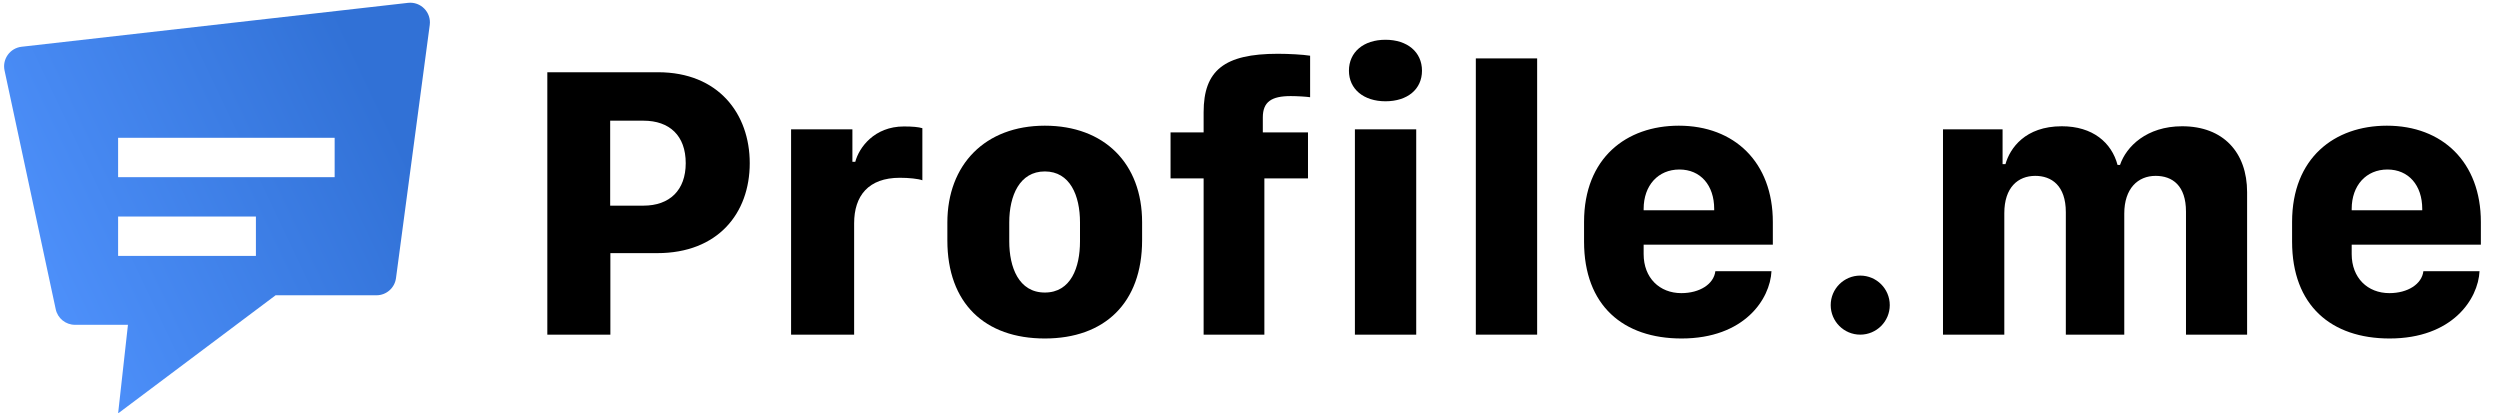
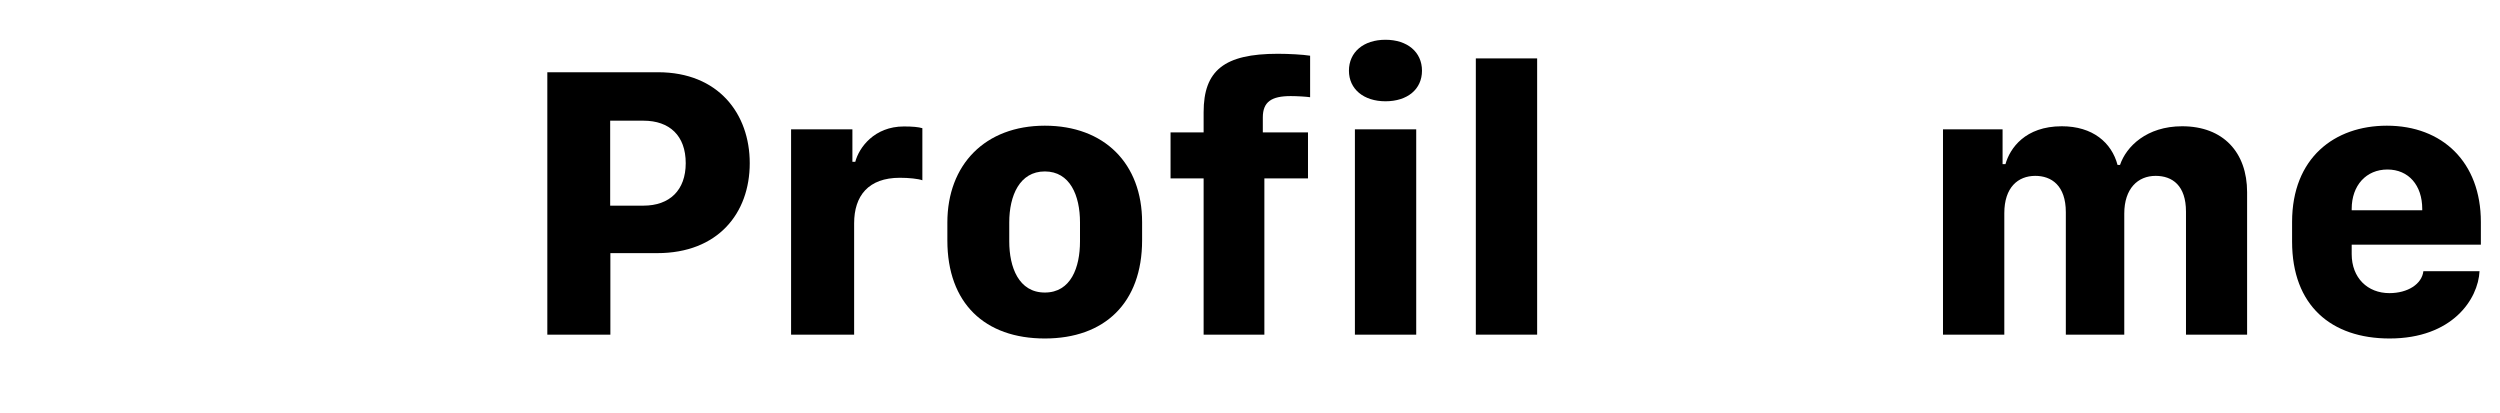
<svg xmlns="http://www.w3.org/2000/svg" width="127" height="21" viewBox="0 0 127 21" fill="none">
  <path d="M33.429 3.67H27.804V17H31.007V12.859H33.39C36.466 12.859 38.087 10.838 38.087 8.289C38.087 5.779 36.495 3.67 33.429 3.67ZM34.835 8.289C34.835 9.666 34.015 10.447 32.687 10.447H30.997V6.131H32.687C34.015 6.131 34.835 6.893 34.835 8.289Z" fill="black" />
  <path d="M40.187 17H43.39V11.346C43.39 9.949 44.112 9.031 45.714 9.031C46.173 9.031 46.642 9.08 46.856 9.158V6.512C46.661 6.453 46.358 6.424 45.919 6.424C44.405 6.424 43.634 7.508 43.448 8.221H43.302V6.57H40.187V17Z" fill="black" />
  <path d="M53.077 6.385C50.04 6.385 48.126 8.367 48.126 11.307V12.215C48.126 15.408 50.03 17.195 53.077 17.195C56.105 17.195 58.019 15.398 58.019 12.205V11.287C58.019 8.309 56.105 6.385 53.077 6.385ZM53.077 8.709C54.356 8.709 54.864 9.93 54.864 11.297V12.264C54.864 13.582 54.405 14.861 53.077 14.861C51.749 14.861 51.27 13.572 51.27 12.264V11.297C51.27 9.939 51.798 8.709 53.077 8.709Z" fill="black" />
  <path d="M61.144 17H64.23V9.061H66.446V6.727H64.151V5.965C64.151 5.174 64.591 4.881 65.567 4.881C65.89 4.881 66.368 4.91 66.554 4.939V2.83C66.183 2.771 65.48 2.732 64.913 2.732C62.188 2.732 61.144 3.582 61.144 5.701V6.727H59.464V9.061H61.144V17Z" fill="black" />
  <path d="M68.526 3.592C68.526 4.529 69.278 5.145 70.382 5.145C71.505 5.145 72.237 4.529 72.237 3.592C72.237 2.645 71.495 2.02 70.382 2.02C69.269 2.02 68.526 2.645 68.526 3.592ZM68.829 17H71.944V6.57H68.829V17Z" fill="black" />
  <path d="M74.972 17H78.087V2.967H74.972V17Z" fill="black" />
-   <path d="M85.421 17.195C88.614 17.195 89.923 15.193 89.991 13.777H87.14C87.061 14.432 86.349 14.891 85.411 14.891C84.308 14.891 83.497 14.119 83.497 12.908V12.43H90.06V11.277C90.06 8.24 88.106 6.385 85.284 6.385C82.628 6.385 80.47 8.016 80.47 11.277V12.273C80.47 15.525 82.462 17.195 85.421 17.195ZM83.497 10.682V10.613C83.497 9.412 84.239 8.611 85.314 8.611C86.388 8.611 87.081 9.412 87.081 10.613V10.682H83.497Z" fill="black" />
  <path d="M98.704 17H101.819V10.828C101.819 9.52 102.513 8.934 103.392 8.934C104.212 8.934 104.944 9.422 104.944 10.779V17H107.913V10.848C107.913 9.578 108.606 8.934 109.505 8.934C110.364 8.934 111.048 9.432 111.048 10.75V17H114.153V9.764C114.153 7.742 112.942 6.414 110.853 6.414C109.046 6.414 108.011 7.449 107.698 8.377H107.571C107.269 7.244 106.312 6.414 104.739 6.414C102.874 6.414 102.103 7.537 101.878 8.338H101.731V6.57H98.704V17Z" fill="black" />
  <path d="M121.39 17.195C124.583 17.195 125.892 15.193 125.96 13.777H123.108C123.03 14.432 122.317 14.891 121.38 14.891C120.276 14.891 119.466 14.119 119.466 12.908V12.43H126.028V11.277C126.028 8.24 124.075 6.385 121.253 6.385C118.597 6.385 116.438 8.016 116.438 11.277V12.273C116.438 15.525 118.431 17.195 121.39 17.195ZM119.466 10.682V10.613C119.466 9.412 120.208 8.611 121.282 8.611C122.356 8.611 123.05 9.412 123.05 10.613V10.682H119.466Z" fill="black" />
-   <circle cx="94.5" cy="15.5" r="1.5" fill="black" />
-   <path d="M0.231 3.579L2.831 15.71C2.929 16.171 3.337 16.5 3.808 16.5H6.5L6 21L14 15H19.125C19.626 15 20.049 14.629 20.116 14.132L21.831 1.27C21.917 0.625 21.373 0.071 20.727 0.145L1.096 2.375C0.509 2.442 0.107 3.001 0.231 3.579Z" fill="url(#paint0_linear)" />
  <g filter="url(#filter0_d)">
    <rect x="6" y="6" width="11" height="2" fill="white" />
  </g>
  <g filter="url(#filter1_d)">
    <rect x="6" y="10" width="7" height="2" fill="white" />
  </g>
  <defs>
    <filter id="filter0_d" x="3" y="4" width="17" height="8" filterUnits="userSpaceOnUse" color-interpolation-filters="sRGB">
      <feFlood flood-opacity="0" result="BackgroundImageFix" />
      <feColorMatrix in="SourceAlpha" type="matrix" values="0 0 0 0 0 0 0 0 0 0 0 0 0 0 0 0 0 0 127 0" />
      <feOffset dy="1" />
      <feGaussianBlur stdDeviation="1.5" />
      <feColorMatrix type="matrix" values="0 0 0 0 0 0 0 0 0 0 0 0 0 0 0 0 0 0 0.176 0" />
      <feBlend mode="normal" in2="BackgroundImageFix" result="effect1_dropShadow" />
      <feBlend mode="normal" in="SourceGraphic" in2="effect1_dropShadow" result="shape" />
    </filter>
    <filter id="filter1_d" x="3" y="8" width="13" height="8" filterUnits="userSpaceOnUse" color-interpolation-filters="sRGB">
      <feFlood flood-opacity="0" result="BackgroundImageFix" />
      <feColorMatrix in="SourceAlpha" type="matrix" values="0 0 0 0 0 0 0 0 0 0 0 0 0 0 0 0 0 0 127 0" />
      <feOffset dy="1" />
      <feGaussianBlur stdDeviation="1.5" />
      <feColorMatrix type="matrix" values="0 0 0 0 0 0 0 0 0 0 0 0 0 0 0 0 0 0 0.176 0" />
      <feBlend mode="normal" in2="BackgroundImageFix" result="effect1_dropShadow" />
      <feBlend mode="normal" in="SourceGraphic" in2="effect1_dropShadow" result="shape" />
    </filter>
    <linearGradient id="paint0_linear" x1="20" y1="6.5" x2="-1.01727e-06" y2="16" gradientUnits="userSpaceOnUse">
      <stop stop-color="#3171D6" />
      <stop offset="1" stop-color="#5194FF" />
    </linearGradient>
  </defs>
</svg>